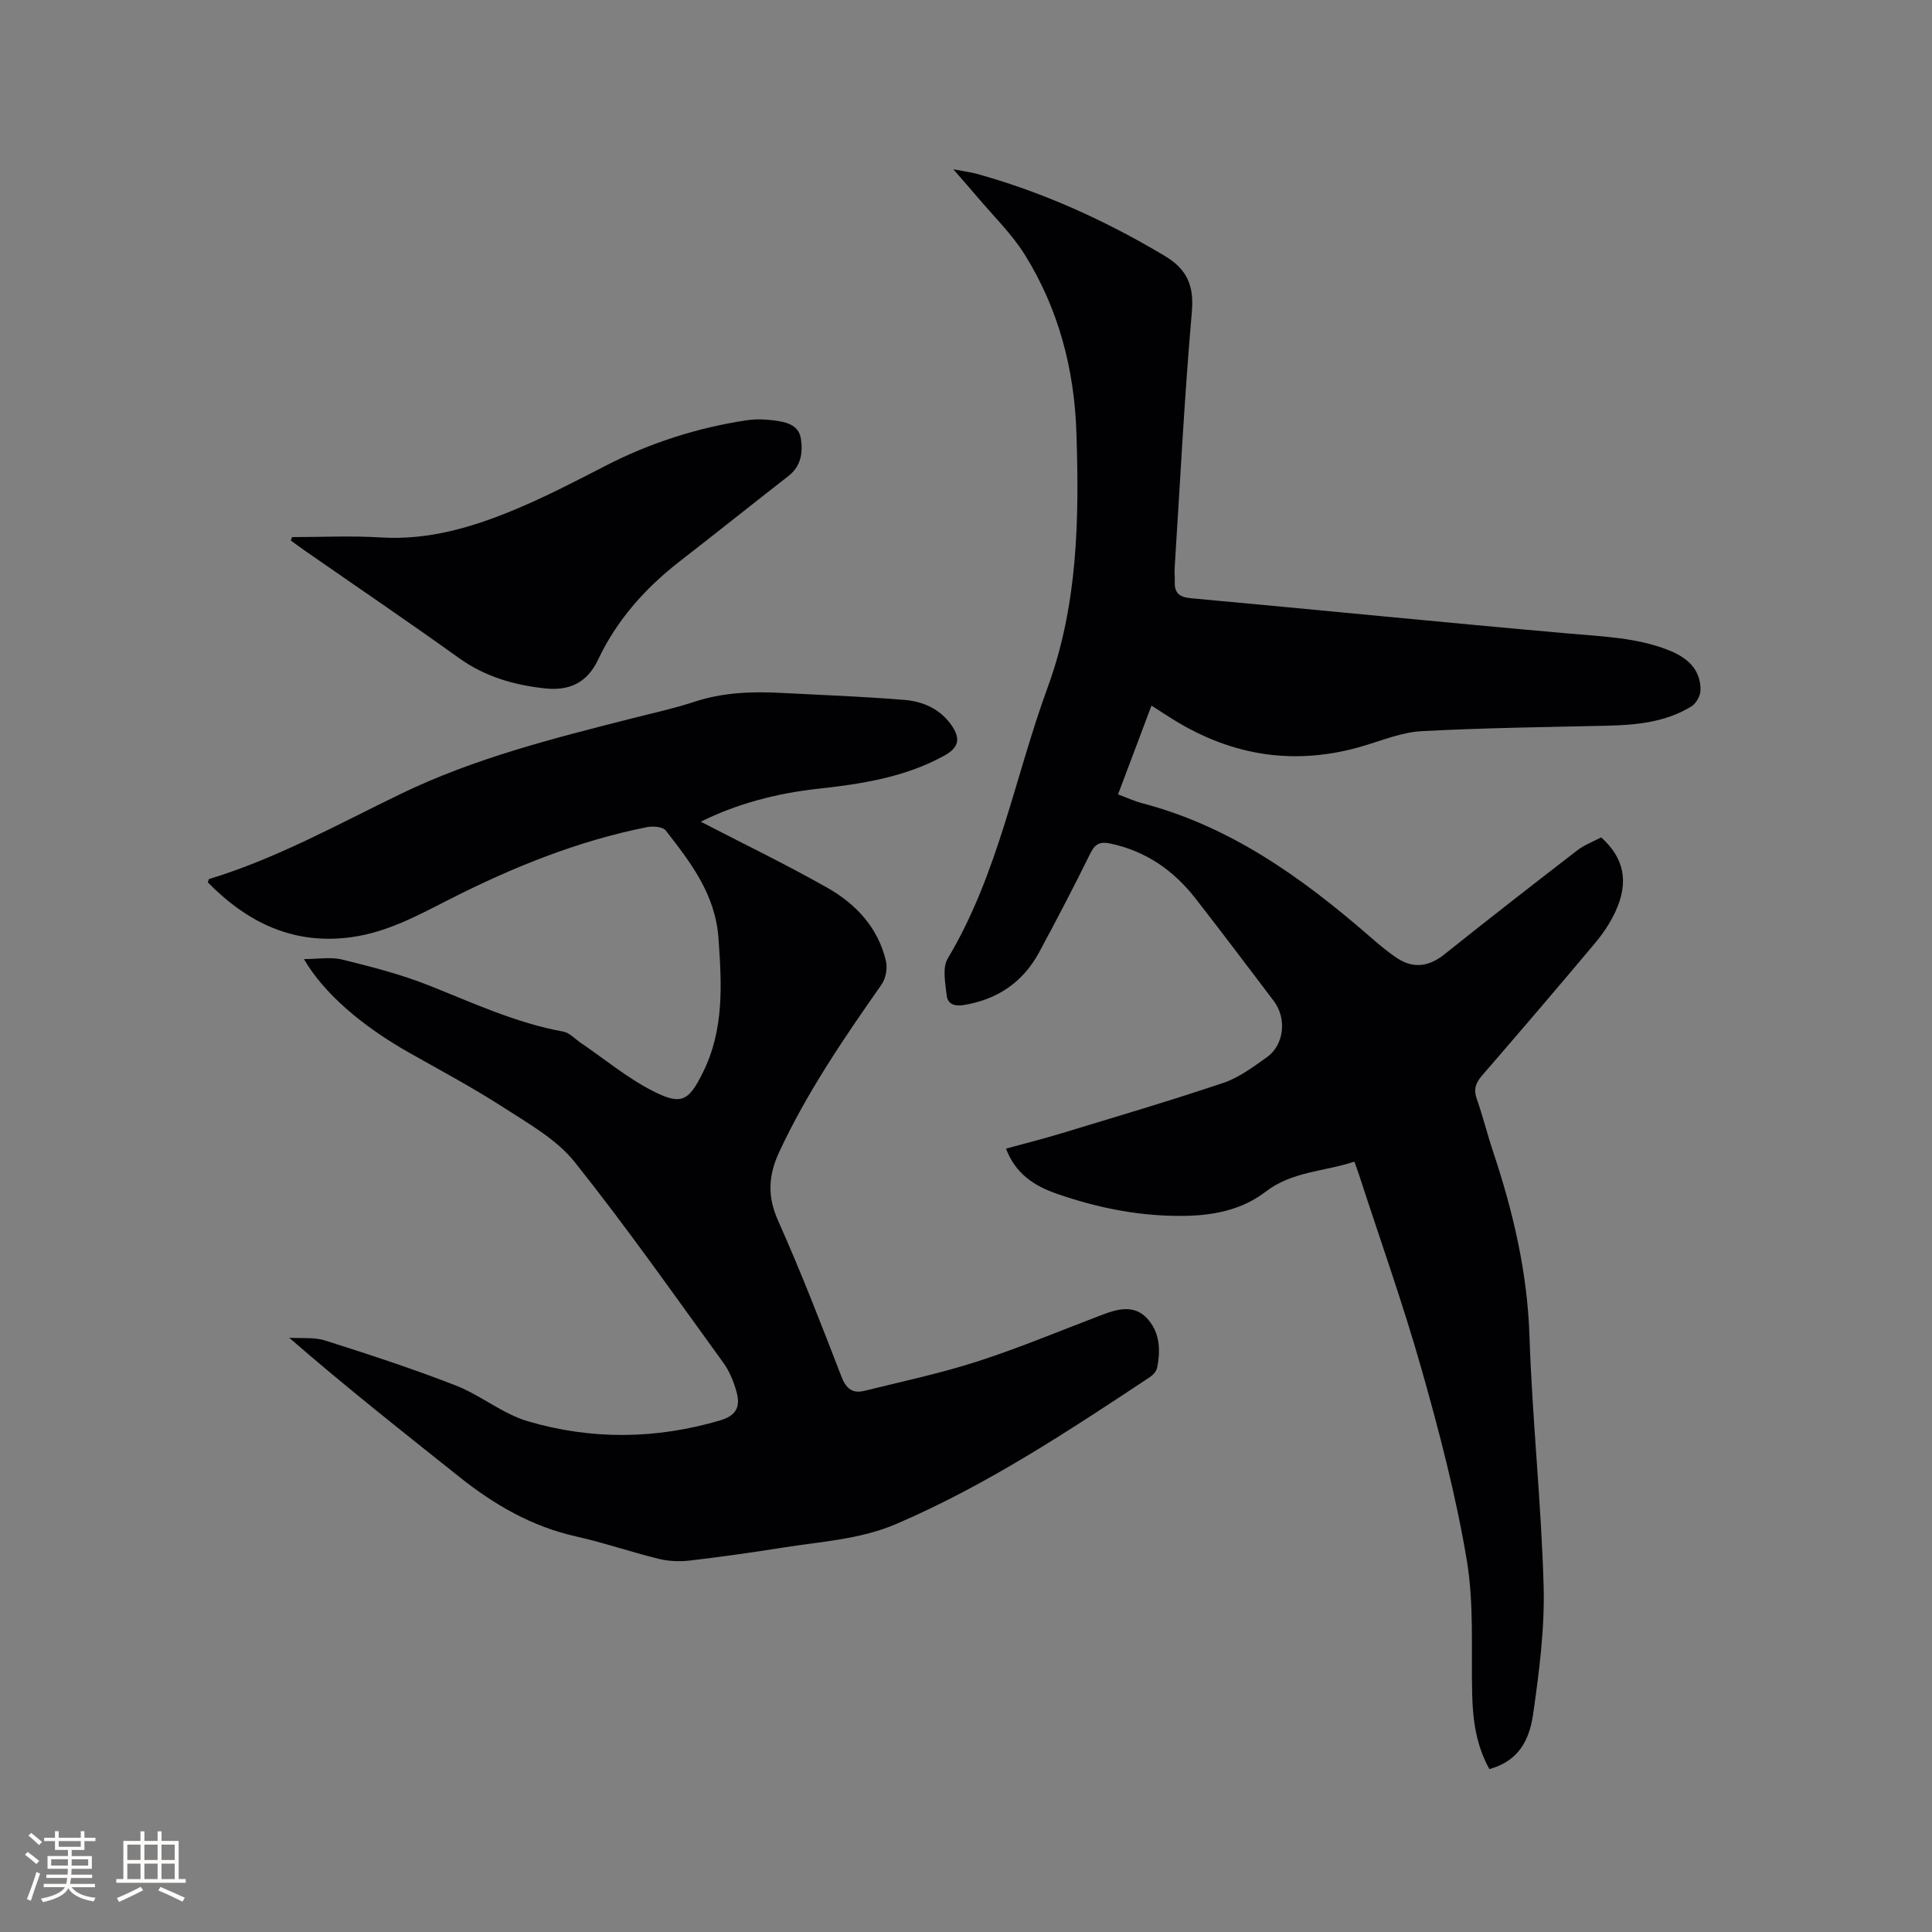
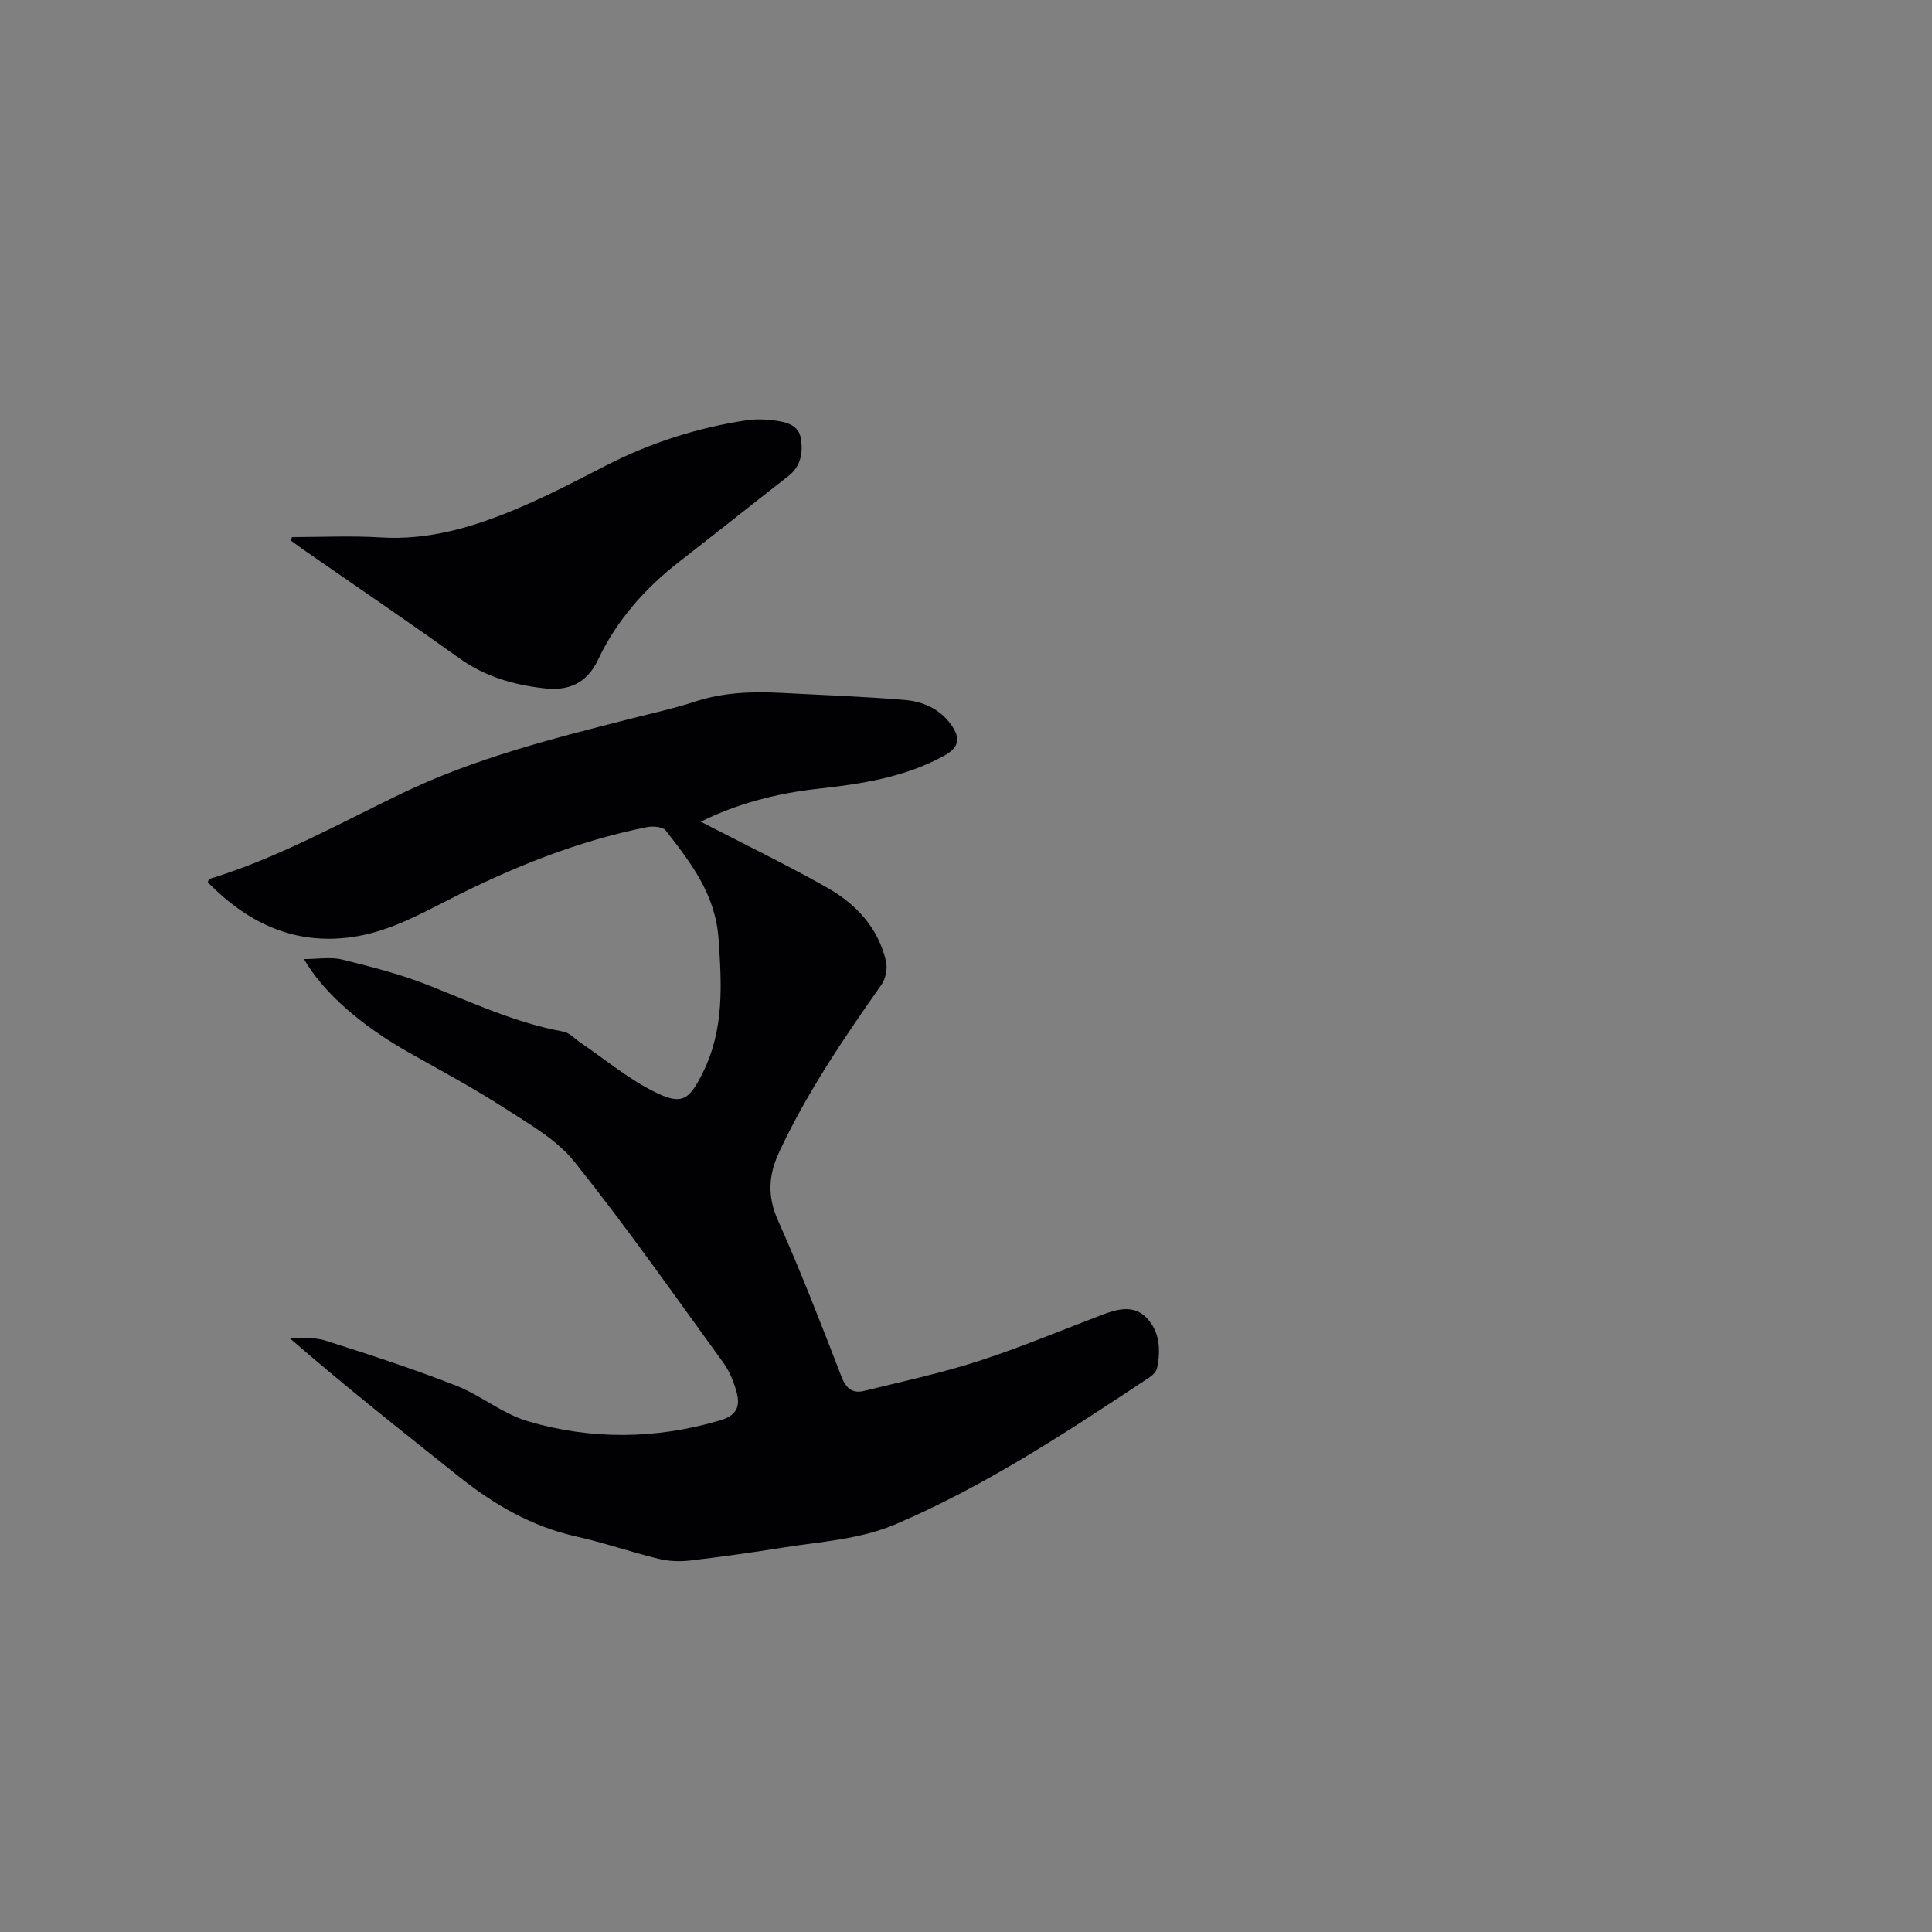
<svg xmlns="http://www.w3.org/2000/svg" enable-background="new 0 0 400 400" viewBox="0 0 400 400">
  <rect x="0" y="0" width="400" height="400" fill="#808080" stroke="none" />
  <g fill="#010103">
-     <path d="m308.36 366.27c-2.72-4.9-3.43-10.08-3.56-15.43-.23-9.32.41-18.8-1.13-27.9-2.24-13.32-5.67-26.48-9.36-39.49-3.84-13.53-8.58-26.81-12.93-40.2-.26-.8-.55-1.58-.97-2.75-6.2 2.08-12.88 1.99-18.39 6.24-4.66 3.59-10.33 4.83-16.15 4.98-9.32.23-18.32-1.52-27.11-4.58-4.68-1.63-8.52-4.15-10.48-9.33 3.87-1.06 7.82-2.05 11.71-3.24 11.13-3.38 22.29-6.67 33.31-10.38 3.23-1.09 6.15-3.29 8.99-5.3 3.59-2.55 4.17-8.03 1.42-11.66-5.37-7.1-10.74-14.21-16.21-21.23-4.5-5.77-10.2-9.76-17.5-11.33-2.08-.45-3.21-.11-4.22 1.94-3.42 6.93-6.98 13.79-10.66 20.59-3.34 6.16-8.59 9.72-15.56 10.88-2 .33-3.37-.23-3.56-2.01-.28-2.53-.93-5.69.21-7.61 10.45-17.45 13.85-37.44 20.71-56.18 6.25-17.08 6.53-34.86 5.94-52.71-.43-13.15-3.7-25.6-10.67-36.81-2.72-4.36-6.53-8.04-9.87-12.01-1.41-1.68-2.88-3.32-4.95-5.7 2.25.43 3.57.58 4.83.93 13.76 3.81 26.62 9.65 38.88 16.96 4.66 2.78 6.16 6.11 5.68 11.66-1.55 17.63-2.43 35.31-3.56 52.98-.06.95.06 1.91.02 2.86-.08 2.36.96 3.2 3.39 3.42 26.17 2.39 52.32 5.03 78.49 7.33 6.87.61 13.74.83 20.26 3.38 3.82 1.49 6.72 3.85 6.72 8.28 0 1.16-.91 2.8-1.9 3.41-5.32 3.25-11.32 3.85-17.42 3.99-12.82.29-25.64.45-38.44 1.13-4.01.22-7.98 1.84-11.91 3.02-14.03 4.21-27.17 2.23-39.53-5.45-1.42-.88-2.82-1.8-4.48-2.86-2.35 6.23-4.57 12.14-6.92 18.38 1.74.64 3.35 1.4 5.04 1.84 18.13 4.76 32.89 15.28 46.77 27.32 1.92 1.66 3.85 3.34 5.96 4.74 3.44 2.27 6.67 1.72 9.82-.8 9.1-7.27 18.28-14.42 27.51-21.53 1.48-1.14 3.32-1.81 4.93-2.67 4.75 4.28 5.78 9.21 2.96 15.34-1.09 2.37-2.61 4.63-4.3 6.63-7.7 9.18-15.49 18.28-23.33 27.34-1.32 1.52-1.79 2.85-1.09 4.84 1.27 3.59 2.17 7.31 3.38 10.92 4.14 12.4 7.09 24.93 7.53 38.14.57 17.26 2.44 34.48 2.93 51.74.25 8.83-.92 17.77-2.17 26.56-.94 6.73-4.09 10.01-9.06 11.39z" />
    <path d="m145.09 170.13c8.77 4.54 17.63 8.82 26.18 13.66 5.94 3.36 10.55 8.28 12.16 15.21.35 1.49-.05 3.61-.93 4.86-7.8 11.11-15.42 22.3-21.18 34.66-2.23 4.79-2.49 9.15-.23 14.2 4.75 10.62 8.95 21.5 13.15 32.36.96 2.49 2.35 3.47 4.71 2.88 7.89-1.94 15.87-3.65 23.58-6.14 8.75-2.83 17.25-6.42 25.86-9.68 3.09-1.17 6.38-1.96 8.93.64 2.8 2.85 3.03 6.65 2.24 10.43-.15.72-.85 1.48-1.51 1.92-16.87 11.17-33.73 22.34-52.44 30.37-7.45 3.2-15.41 3.64-23.23 4.87-6.49 1.02-12.99 1.96-19.51 2.72-2.13.25-4.42.16-6.5-.35-5.76-1.41-11.38-3.36-17.16-4.65-9.12-2.05-16.88-6.55-24.08-12.29-11.76-9.38-23.58-18.68-35.25-28.83 2.5.16 5.16-.16 7.48.58 9.07 2.88 18.13 5.84 27 9.3 5.16 2.01 9.69 5.87 14.94 7.41 13.16 3.88 26.55 3.73 39.79-.18 3.2-.95 4.29-2.67 3.41-5.88-.58-2.11-1.45-4.27-2.72-6.03-10.14-13.98-20.07-28.14-30.84-41.63-3.71-4.64-9.41-7.84-14.55-11.16-6.31-4.08-12.95-7.64-19.5-11.33-10.04-5.66-17.87-12.43-21.96-19.48 2.9 0 5.55-.49 7.93.1 6.04 1.49 12.12 3.04 17.88 5.33 9.15 3.63 18.07 7.8 27.87 9.58 1.31.24 2.43 1.52 3.63 2.33 4.97 3.38 9.66 7.3 14.97 10 5.93 3.02 7.42 2 10.35-3.93 4.38-8.87 3.87-18.14 3.2-27.67-.64-9.16-5.75-15.7-10.92-22.36-.61-.79-2.66-.95-3.9-.7-14.44 2.88-27.95 8.37-41.02 15.02-6.42 3.27-12.72 6.71-20.03 7.74-12.11 1.71-21.66-2.99-29.86-11.32.13-.36.16-.67.27-.7 13.96-4.24 26.67-11.34 39.71-17.64 15.3-7.4 31.58-11.48 47.89-15.63 4.31-1.1 8.67-2.04 12.89-3.43 5.97-1.97 12.04-2.15 18.2-1.82 8.45.45 16.92.74 25.35 1.45 3.72.31 7.22 1.83 9.55 5.08 2.11 2.95 1.63 4.8-1.46 6.49-8.08 4.43-16.96 5.81-25.94 6.8-8.68.94-17 3.13-24.4 6.84z" />
    <path d="m60.46 111.2c6.12 0 12.25-.31 18.35.07 9.93.62 19.09-2.12 28.01-5.86 6.33-2.65 12.45-5.83 18.56-8.98 9.22-4.74 18.94-7.86 29.16-9.41 1.86-.28 3.82-.23 5.69.02 2.43.32 5.15.85 5.59 3.81.43 2.85.03 5.67-2.58 7.7-7.52 5.86-14.97 11.82-22.5 17.66-7.14 5.54-13.05 12.18-16.9 20.34-2.37 5.02-6.18 6.5-11.06 5.97-6.35-.69-12.36-2.41-17.73-6.26-10.49-7.53-21.19-14.78-31.8-22.16-1.03-.71-2.03-1.46-3.04-2.19.08-.24.16-.47.25-.71z" />
  </g>
-   <path d="m5.17 384 .55-.58c.85.61 1.65 1.24 2.4 1.87l-.59.64c-.83-.73-1.62-1.38-2.36-1.93m1.22 9.53-.82-.34c.71-1.76 1.37-3.64 1.98-5.63.24.13.5.25.76.36-.6 1.67-1.24 3.54-1.92 5.61m-.5-13.5.57-.54c.56.44 1.31 1.06 2.26 1.87l-.64.64c-.68-.66-1.41-1.32-2.19-1.97m3.25.46h2.24v-1.36h.77v1.36h4.57v-1.36h.76v1.36h2.28v.69h-2.28v1.84h-2.64v1.26h4.18v2.64h-4.21c0 .45-.02.86-.05 1.21h4.32v.69h-4.38c-.04.34-.1.75-.19 1.22h5.15v.69h-4.82c.87 1.19 2.51 1.92 4.93 2.19-.17.31-.3.57-.37.76-2.77-.49-4.52-1.41-5.26-2.76-.56 1.26-2.3 2.23-5.24 2.9-.12-.24-.26-.48-.43-.72 2.73-.55 4.38-1.34 4.96-2.38h-4.38v-.69h4.65c.1-.38.17-.79.21-1.22h-4.32v-.69h4.4c.03-.34.05-.75.05-1.21h-4.2v-2.64h4.23v-1.26h-2.69v-1.84h-2.24zm1.46 4.46v1.29h3.45c.01-.4.02-.57.01-.53v-.32-.45h-3.46zm1.55-2.59h4.57v-1.19h-4.57zm6.11 2.59h-3.42v.77c-.01.19-.01.37-.02.53h3.44z" fill="#fcfbfa" />
-   <path d="m32.63 379.16h.82v1.98h3.54v7.89h1.46v.78h-14.37v-.78h1.46v-7.89h3.54v-1.98h.82v1.98h2.73zm-3.49 11.48.5.73c-1.61.82-3.28 1.63-5 2.41-.13-.27-.28-.55-.44-.82 1.75-.72 3.4-1.49 4.94-2.32m-2.78-5.55h2.73v-3.18h-2.73zm0 3.95h2.73v-3.2h-2.73zm3.54-3.95h2.73v-3.18h-2.73zm0 3.95h2.73v-3.2h-2.73zm7.89 4.68c-1.84-.92-3.51-1.7-5.02-2.32l.45-.73c1.89.8 3.57 1.55 5.04 2.23zm-1.62-11.81h-2.73v3.18h2.73zm-2.73 7.13h2.73v-3.2h-2.73z" fill="#fcfbfa" />
</svg>